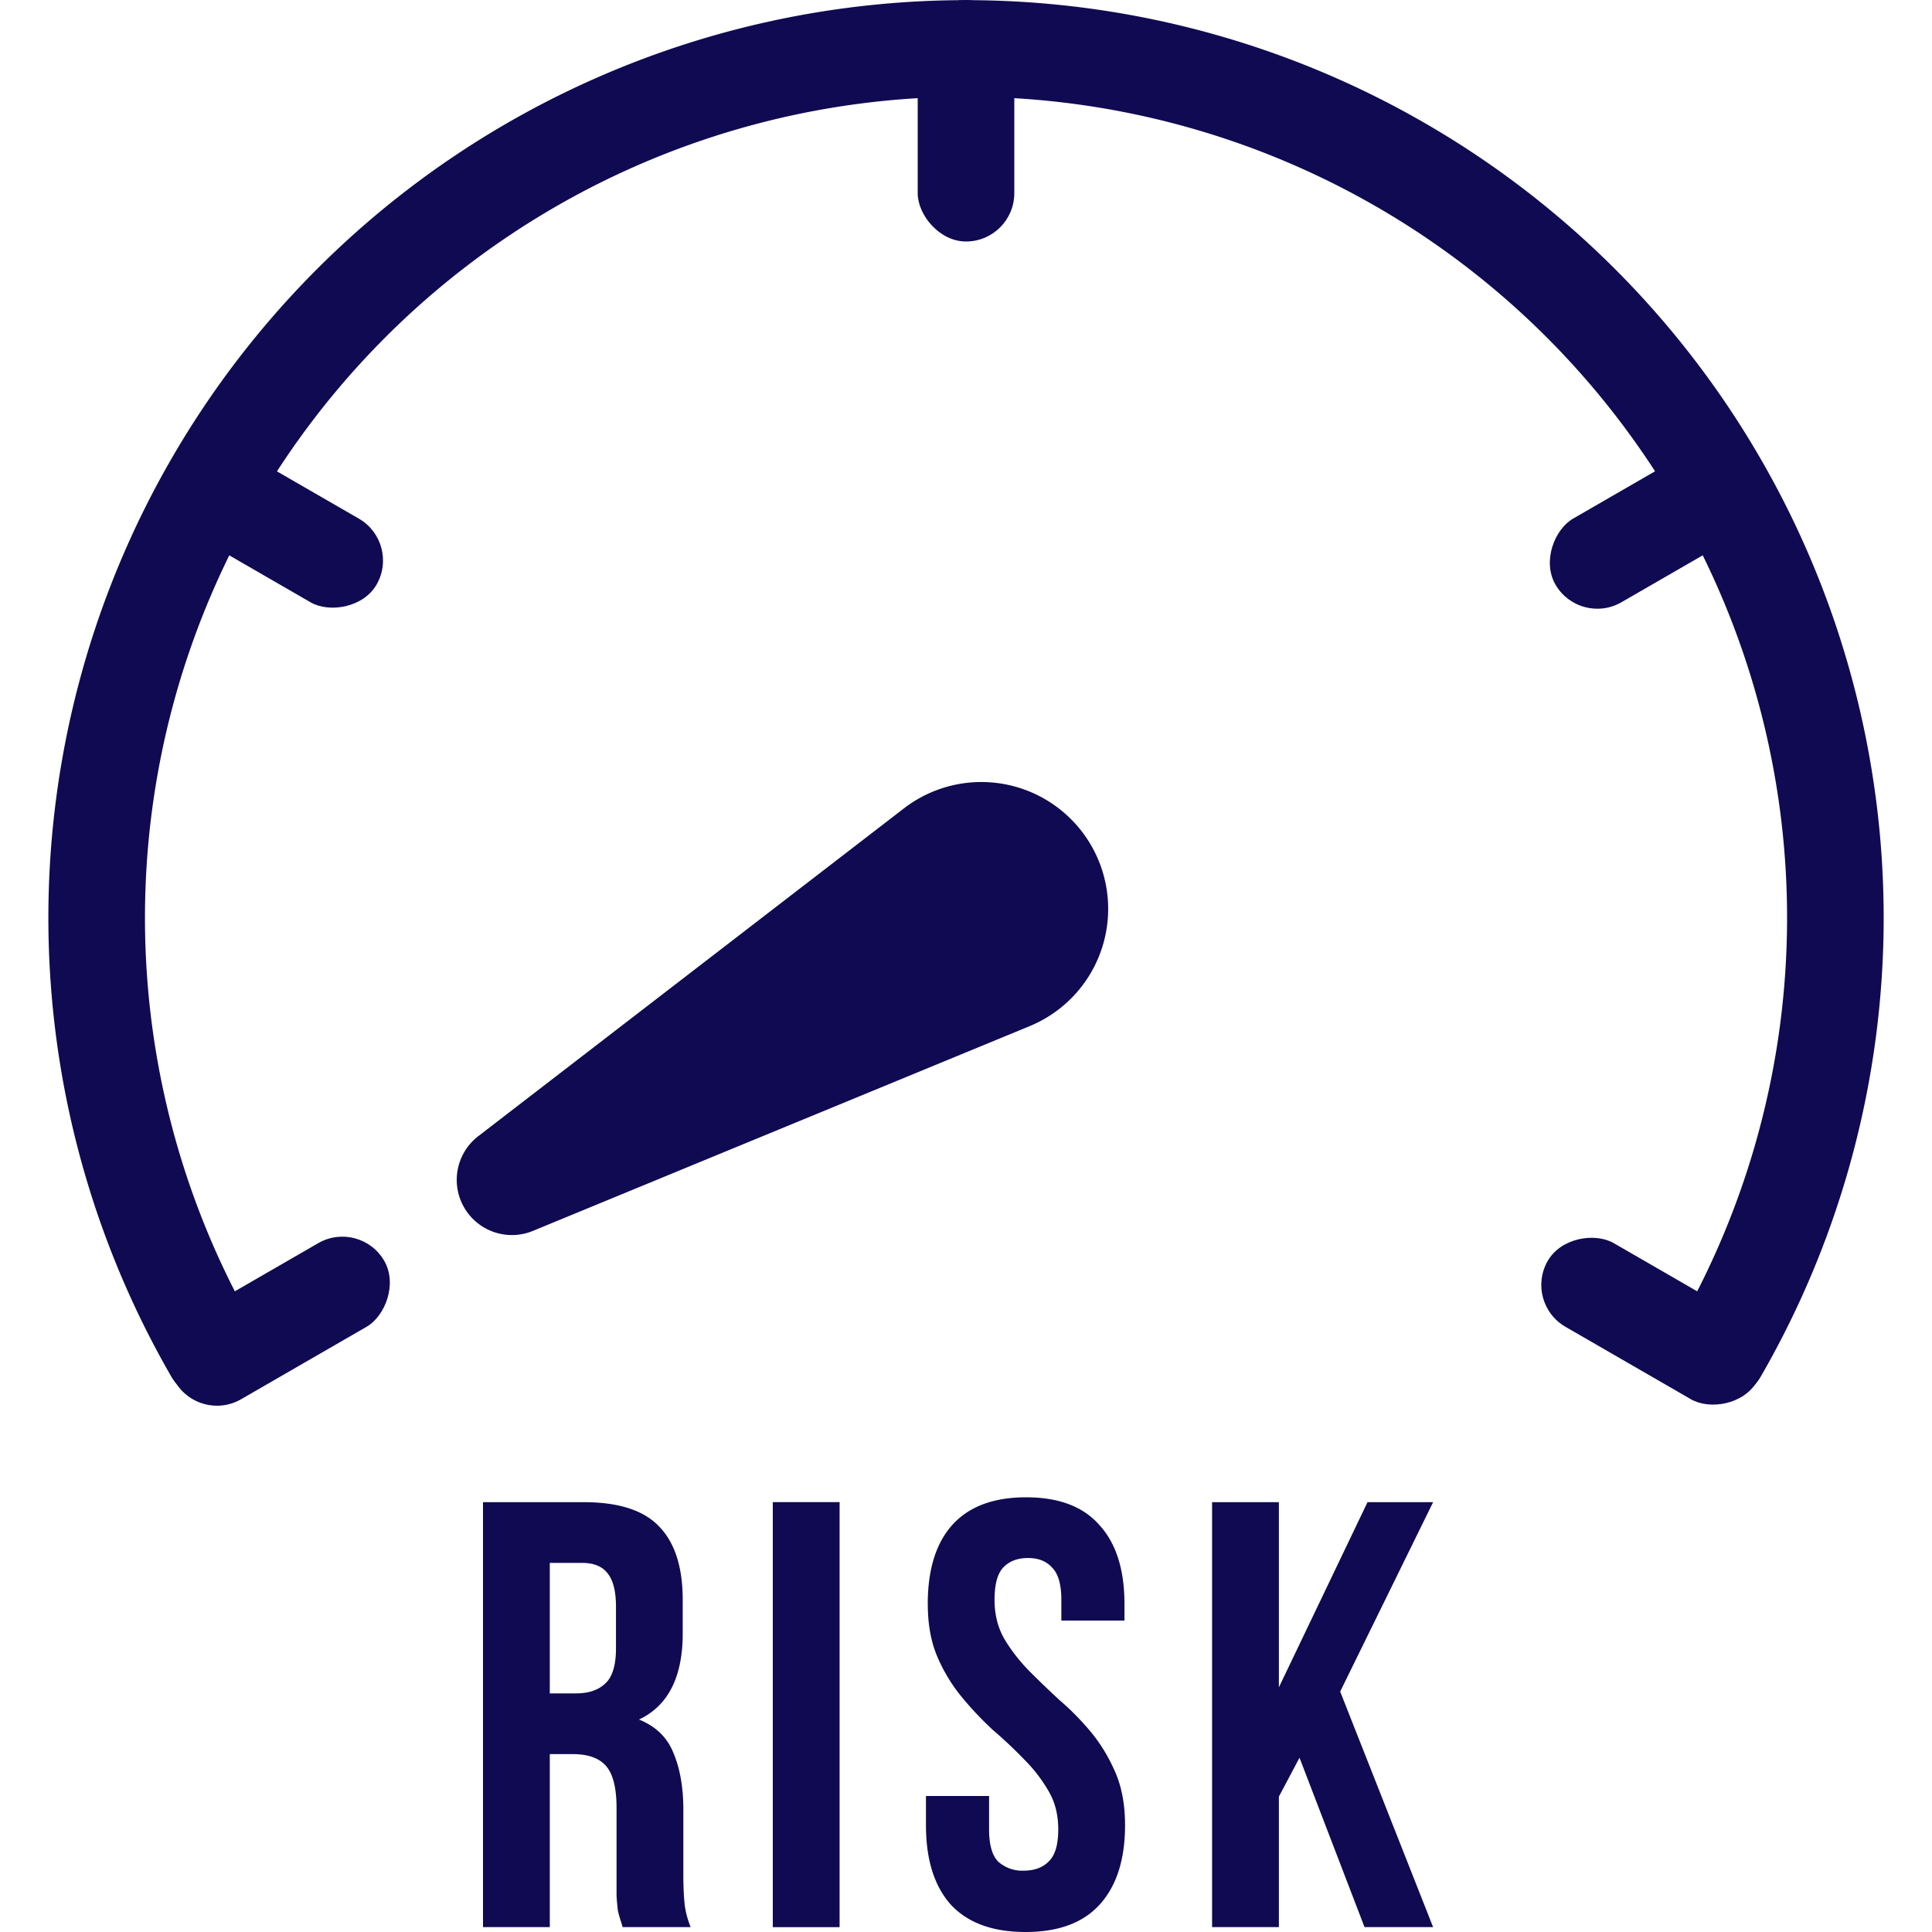
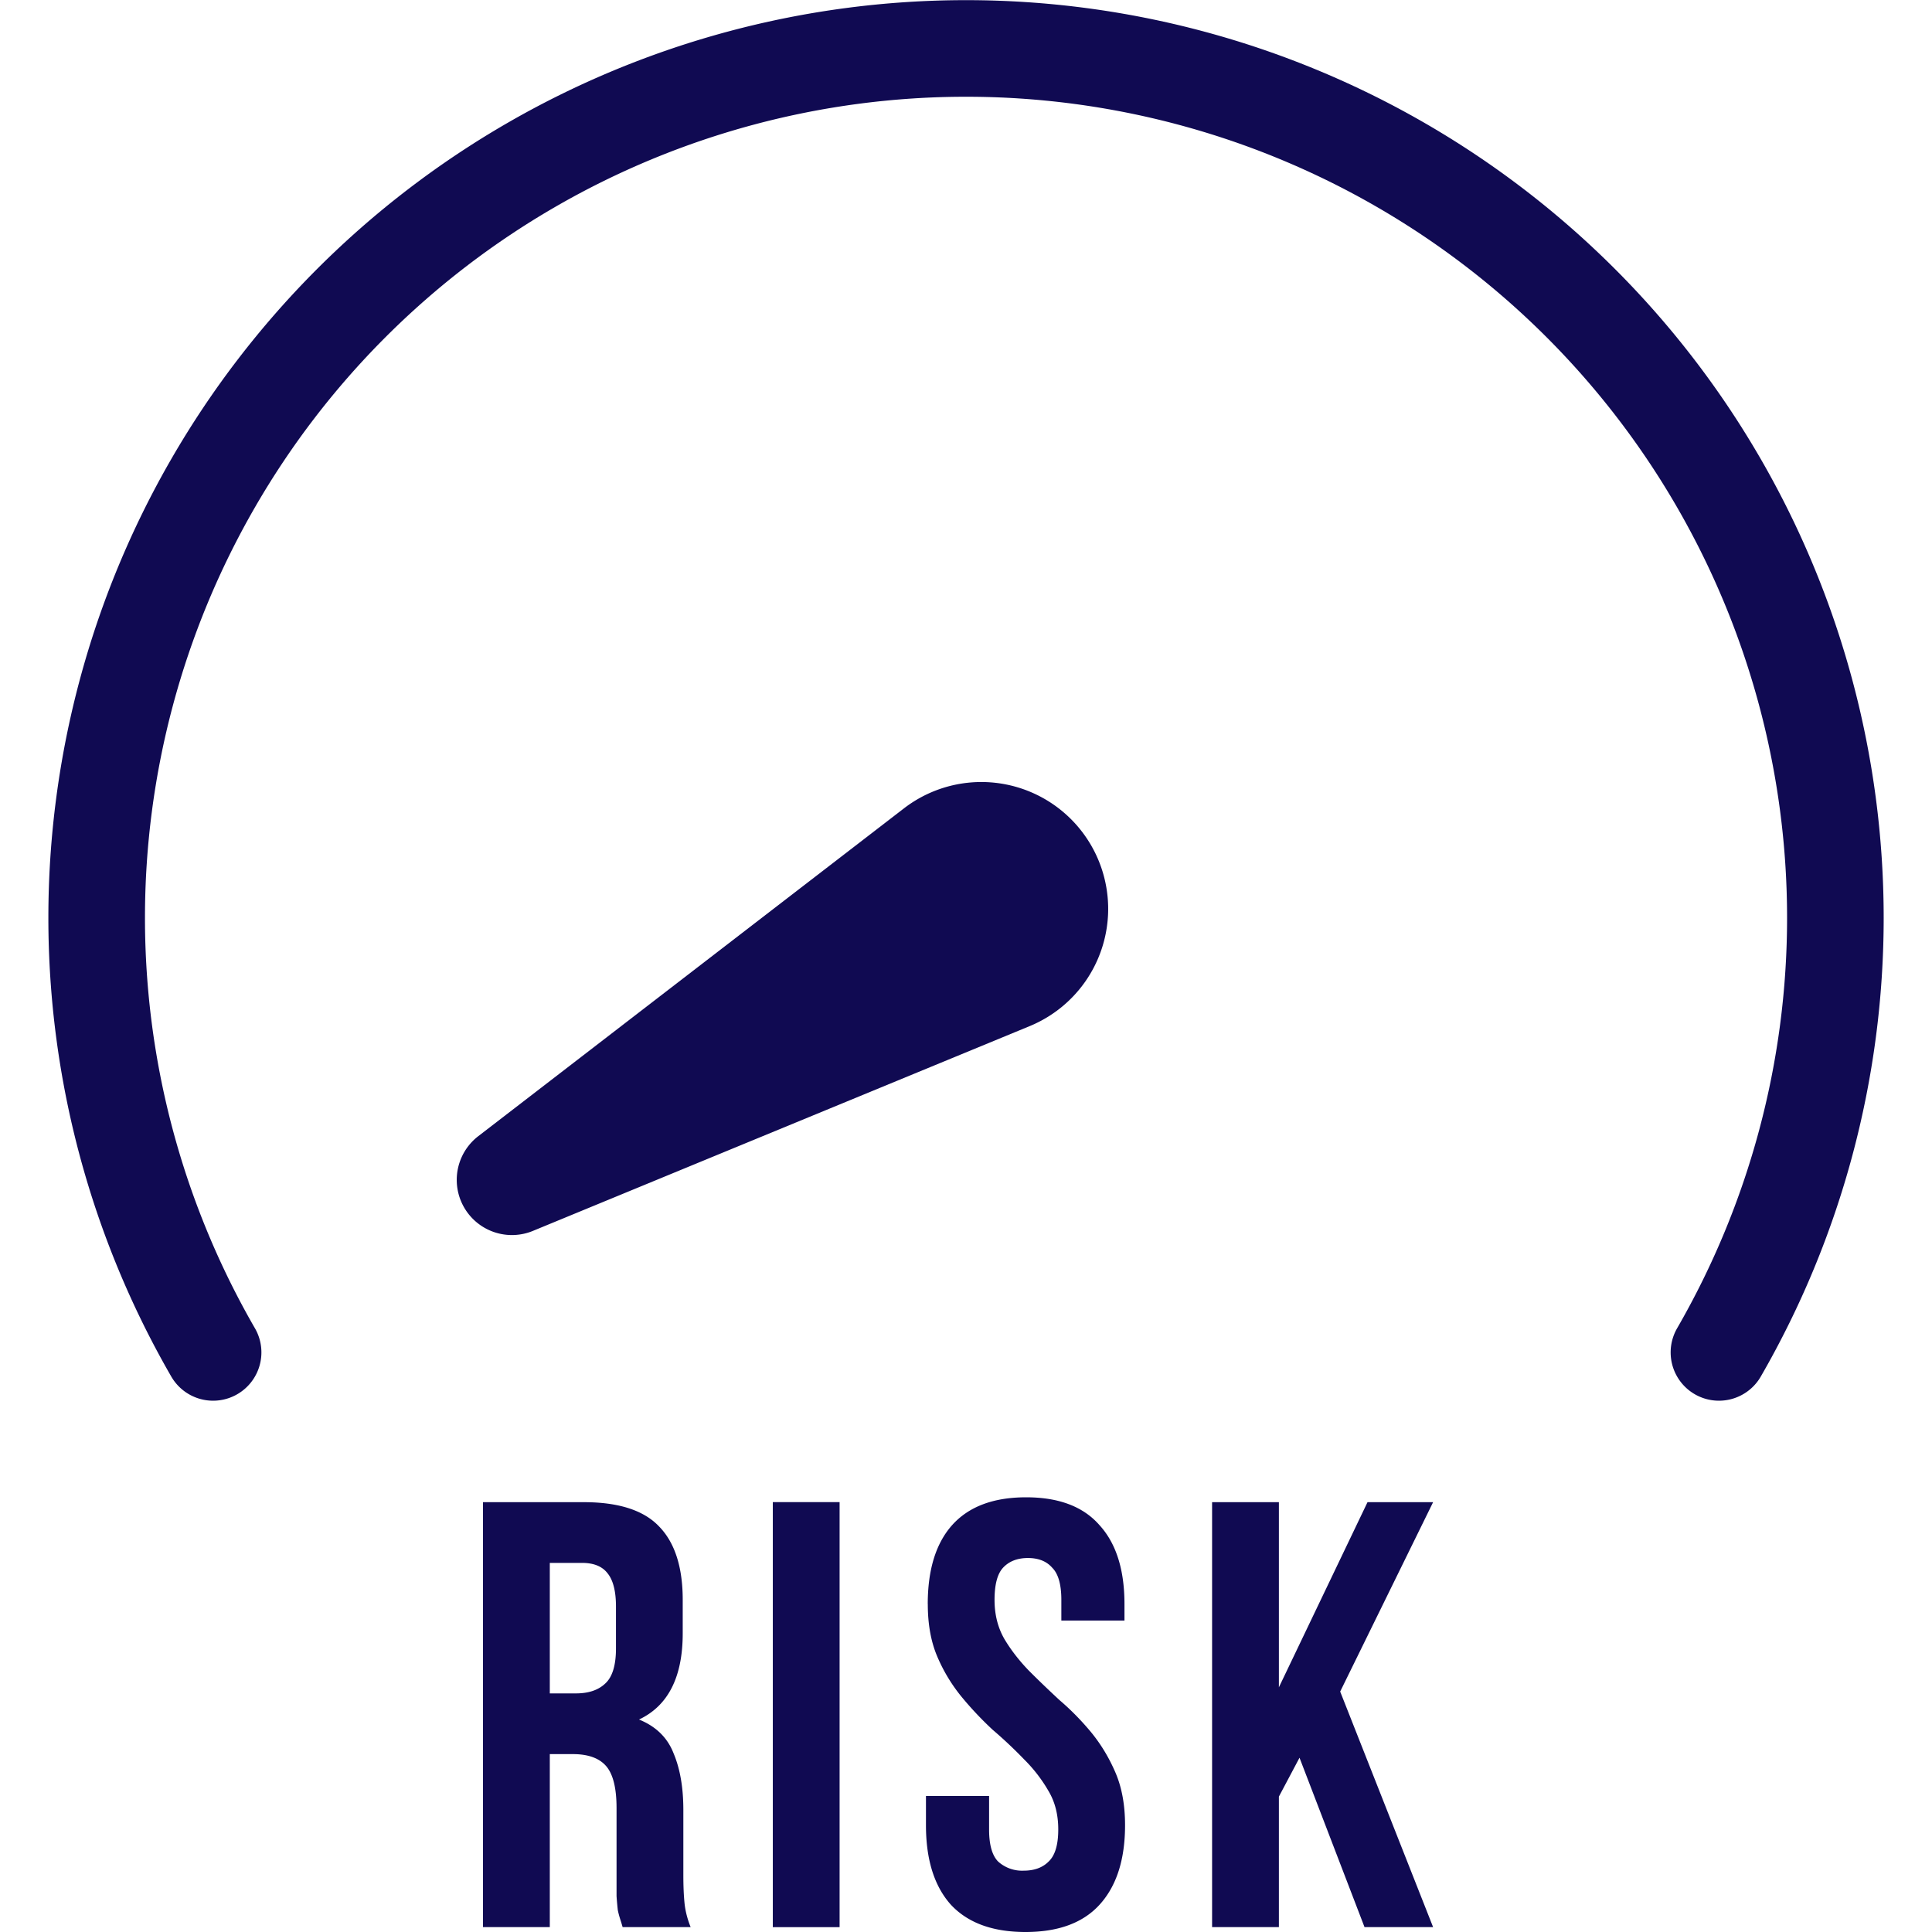
<svg xmlns="http://www.w3.org/2000/svg" width="40" height="40" fill="none">
  <path d="M4.412 28a17.999 17.999 0 1 1 31.177 0" stroke="#100A52" stroke-width="2" stroke-linecap="round" />
-   <rect x="19" width="2" height="5" rx="1" fill="#100A52" />
-   <rect x="7.455" y="25.238" width="2" height="5" rx="1" transform="rotate(60 7.455 25.238)" fill="#100A52" />
-   <rect x="31.545" y="26.97" width="2" height="5" rx="1" transform="rotate(-60 31.545 26.97)" fill="#100A52" />
-   <rect x="3.832" y="10.97" width="2" height="4" rx="1" transform="rotate(-60 3.832 10.97)" fill="#100A52" />
-   <rect x="35.168" y="9.237" width="2" height="4" rx="1" transform="rotate(60 35.168 9.237)" fill="#100A52" />
  <path d="M11.032 25.485a1.142 1.142 0 0 1-1.132-1.96l8.821-6.793a2.626 2.626 0 1 1 2.604 4.51l-10.293 4.243ZM12.891 39.9a4.148 4.148 0 0 0-.05-.164 1.937 1.937 0 0 1-.05-.188 7.45 7.45 0 0 1-.026-.29V37.436c0-.41-.07-.7-.213-.868-.143-.167-.373-.251-.692-.251h-.477v3.582H10v-8.798h2.087c.72 0 1.24.167 1.558.502.327.335.49.843.49 1.521v.692c0 .905-.301 1.5-.905 1.785.352.142.591.377.717.703.134.319.201.709.201 1.17v1.357c0 .218.008.41.025.578.017.16.059.323.126.49H12.89Zm-1.508-7.542v2.702h.54c.26 0 .461-.067.604-.201.15-.134.226-.377.226-.73v-.866c0-.319-.059-.55-.176-.692-.11-.142-.285-.213-.528-.213h-.666ZM16 31.1h1.383v8.8H16v-8.8ZM19.208 33.212c0-.712.168-1.257.503-1.634.344-.385.855-.578 1.534-.578.678 0 1.185.193 1.52.578.344.377.516.922.516 1.634v.34h-1.307v-.428c0-.318-.063-.54-.189-.666-.117-.134-.285-.201-.503-.201-.218 0-.39.067-.515.201-.117.126-.176.348-.176.666 0 .302.067.57.201.805.134.226.302.444.503.653.2.201.415.407.64.616.236.201.453.423.655.666.2.244.368.52.502.83.134.31.201.675.201 1.094 0 .712-.176 1.26-.527 1.646-.344.378-.855.566-1.534.566s-1.194-.188-1.546-.566c-.344-.385-.515-.934-.515-1.646v-.604h1.307v.692c0 .318.063.54.188.666a.74.74 0 0 0 .528.188c.218 0 .39-.062.516-.188.134-.126.2-.348.2-.666 0-.302-.066-.566-.2-.792a3.096 3.096 0 0 0-.503-.654 9.27 9.27 0 0 0-.654-.616 7.039 7.039 0 0 1-.64-.678 3.425 3.425 0 0 1-.504-.83c-.134-.31-.2-.675-.2-1.094ZM26.905 36.392l-.427.805v2.702h-1.383v-8.798h1.383v3.833l1.835-3.833h1.358l-1.924 3.921 1.924 4.877h-1.42l-1.346-3.507Z" fill="#100A52" />
</svg>